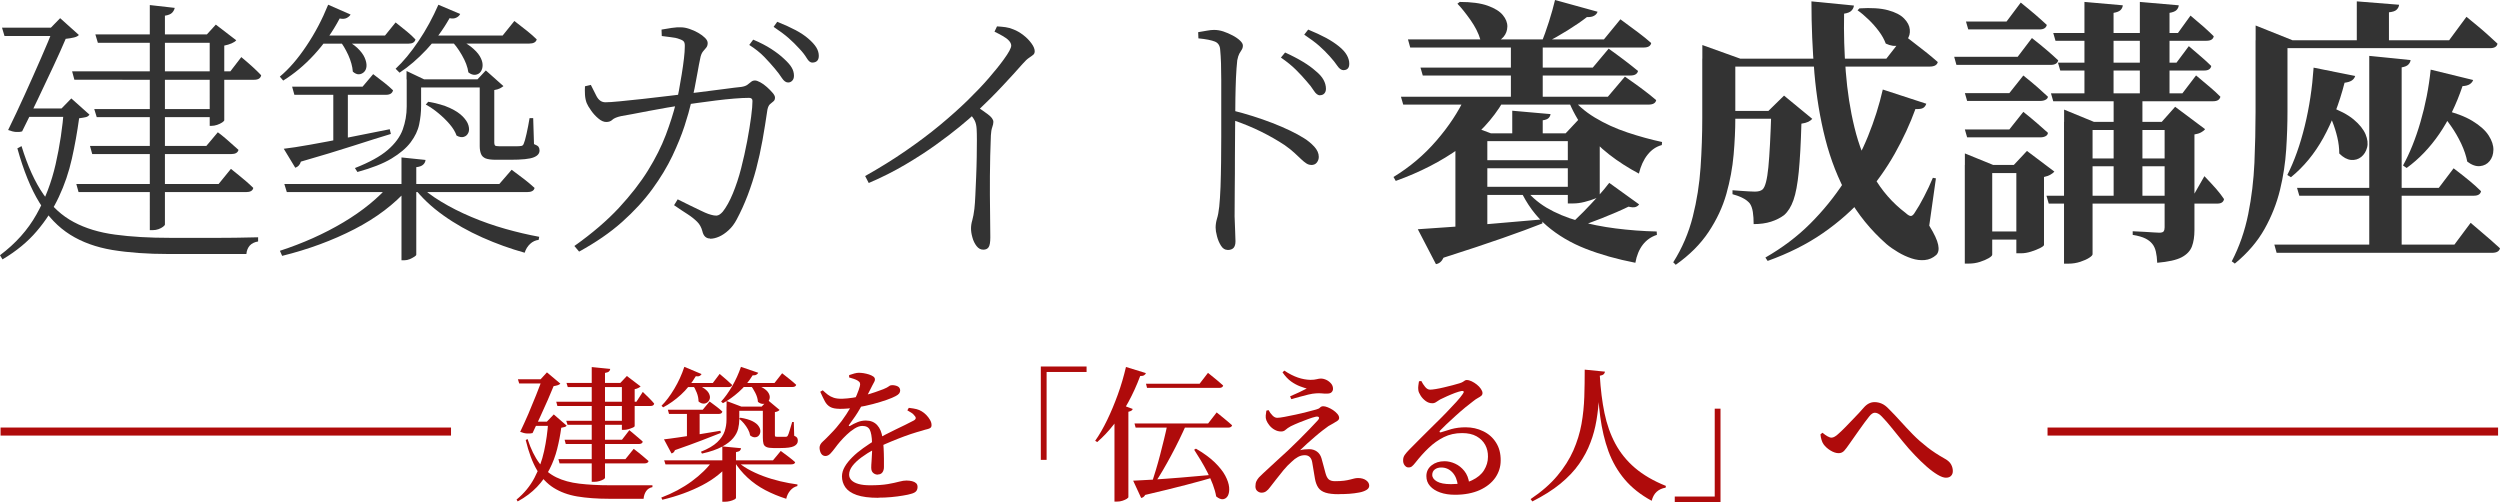
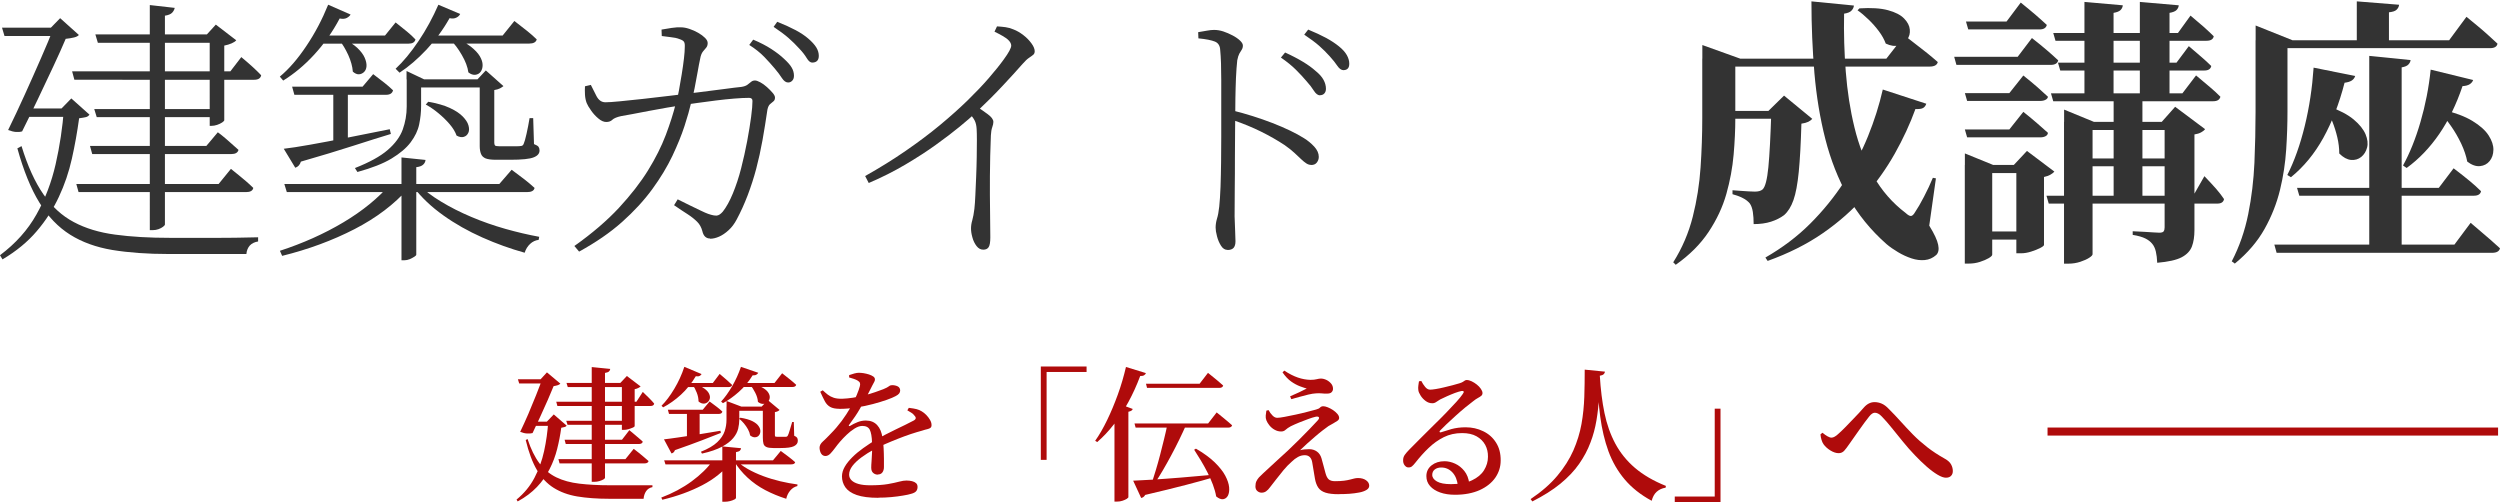
<svg xmlns="http://www.w3.org/2000/svg" id="_レイヤー_2" data-name="レイヤー 2" viewBox="0 0 310.91 62.43">
  <defs>
    <style>
      .cls-1 {
        fill: #333;
      }

      .cls-2 {
        fill: #af0b0b;
      }

      .cls-3 {
        fill: none;
        stroke: #af0b0b;
        stroke-miterlimit: 10;
      }
    </style>
  </defs>
  <g id="_レイヤー_1-2" data-name="レイヤー 1">
    <g>
      <path class="cls-1" d="M7.96,13.49h-.31l1.22-1.25,2.26,2.02c-.12.16-.27.27-.47.31-.2.05-.47.09-.82.14-.23,1.69-.53,3.37-.9,5.02-.37,1.66-.91,3.25-1.62,4.76-.71,1.52-1.62,2.94-2.75,4.26-1.12,1.32-2.54,2.49-4.26,3.51l-.31-.52c1.95-1.46,3.46-3.15,4.54-5.08,1.08-1.92,1.87-4,2.38-6.24.51-2.24.86-4.55,1.04-6.94ZM.24,3.44h7.3v1.04H.56l-.31-1.04ZM6.68,3.44h-.35l1.15-1.18,2.33,2.09c-.12.14-.32.24-.61.31-.29.07-.63.13-1.03.17-.39.93-.9,2.06-1.53,3.41-.63,1.34-1.28,2.73-1.96,4.15-.68,1.43-1.33,2.74-1.93,3.95-.23.07-.49.09-.77.07-.28-.02-.6-.1-.97-.24.67-1.37,1.36-2.83,2.07-4.4.71-1.56,1.38-3.08,2.02-4.54s1.17-2.72,1.58-3.79ZM2.68,18.18c.76,2.48,1.67,4.48,2.73,6,1.05,1.52,2.31,2.67,3.77,3.44,1.46.78,3.18,1.3,5.15,1.56,1.97.27,4.25.4,6.85.4h5.39c1.07,0,2.09,0,3.06-.02.97-.01,1.8-.03,2.47-.05v.52c-.44.07-.78.24-1.03.5-.24.27-.39.62-.43,1.06h-9.67c-2.64,0-4.97-.17-6.99-.5-2.02-.34-3.77-.97-5.25-1.9-1.48-.93-2.76-2.25-3.82-3.98-1.07-1.73-1.98-3.98-2.75-6.76l.52-.28ZM3.06,13.49h5.88v1.04H2.57l.49-1.04ZM8.97,8.87h19.68l1.36-1.77c.58.49,1.06.9,1.44,1.25.38.35.72.68,1.03,1.01-.07.37-.36.56-.87.56H9.25l-.28-1.04ZM9.49,22.88h17.7l1.53-1.88c.37.3.7.57.99.8.29.23.59.48.9.75.31.27.61.54.89.82-.07.35-.37.52-.9.52H9.77l-.28-1.01ZM11.2,18.15h14.46l1.43-1.7c.35.26.65.5.92.73.27.23.54.48.83.73.29.26.56.5.82.73-.09.35-.39.52-.9.52H11.47l-.28-1.01ZM11.72,13.56h15.47v1.01h-15.16l-.31-1.01ZM11.86,4.28h15.33v1.04h-15.02l-.31-1.04ZM18.64.63l3.09.35c-.05.23-.16.43-.33.61-.17.17-.47.3-.89.36v25.97c0,.07-.08.16-.23.28-.15.12-.34.21-.57.3-.23.08-.46.12-.7.12h-.38V.63ZM26.08,4.28h-.35l1.11-1.22,2.54,1.95c-.12.14-.31.27-.57.38-.27.12-.57.21-.92.28v9.28c0,.07-.09.16-.26.28-.17.12-.38.21-.63.3-.24.08-.47.12-.68.12h-.24V4.28Z" />
      <path class="cls-1" d="M40.82.59l2.78,1.22c-.09.16-.25.3-.47.42-.22.12-.52.14-.89.07-.88,1.67-1.94,3.16-3.16,4.49s-2.52,2.4-3.86,3.23l-.42-.49c1.14-.95,2.24-2.22,3.3-3.81,1.07-1.59,1.97-3.3,2.71-5.13ZM48.54,22.88h2.23v.56c-1.74,1.97-3.97,3.66-6.69,5.06-2.72,1.4-5.72,2.51-8.99,3.32l-.28-.63c2.85-.93,5.48-2.1,7.88-3.53,2.4-1.43,4.35-3.02,5.86-4.78ZM35.29,18.5c.81-.09,1.89-.26,3.25-.5,1.36-.24,2.89-.53,4.61-.87,1.71-.34,3.49-.69,5.32-1.06l.14.59c-1.3.39-2.87.89-4.71,1.48-1.84.59-4,1.25-6.48,1.96-.12.39-.35.65-.7.76l-1.43-2.36ZM35.36,22.88h26.74l1.53-1.77c.63.46,1.17.87,1.62,1.22.45.35.86.7,1.23,1.04-.07.35-.38.52-.94.52h-29.87l-.31-1.01ZM36.33,10.78h8.76l1.32-1.56c.58.44,1.06.81,1.44,1.11.38.3.72.6,1.03.9-.09.37-.38.56-.87.56h-11.4l-.28-1.01ZM39.78,4.42h8.1l1.32-1.63c.56.44,1.03.82,1.43,1.15.39.32.74.65,1.04.97-.09.35-.38.52-.87.52h-11.02v-1.01ZM41.45,10.78h1.81v6.95l-1.81.49v-7.44ZM42.66,4.8c.76.37,1.36.76,1.79,1.17.43.41.73.81.9,1.2.17.39.25.75.23,1.06-.02.31-.13.56-.31.73s-.4.27-.64.28c-.24.01-.49-.1-.75-.33-.05-.65-.24-1.34-.57-2.07-.34-.73-.7-1.34-1.1-1.83l.45-.21ZM50.56,9.87v-1.04l2.19,1.04h-.38v3.34c0,.74-.08,1.5-.24,2.26-.16.77-.52,1.51-1.06,2.23-.54.72-1.34,1.39-2.38,2.02-1.04.63-2.46,1.18-4.24,1.67l-.31-.49c1.78-.7,3.14-1.44,4.07-2.24.93-.8,1.55-1.65,1.88-2.56.32-.9.49-1.85.49-2.85v-3.37ZM54.52.59l2.71,1.15c-.09.19-.25.34-.47.45-.22.12-.5.14-.85.07-.81,1.44-1.77,2.74-2.87,3.91-1.1,1.17-2.22,2.13-3.35,2.87l-.49-.49c.95-.88,1.9-2.03,2.85-3.44.95-1.41,1.77-2.92,2.47-4.52ZM49.93,19.58l2.99.31c-.02.23-.12.43-.3.59-.17.16-.46.27-.85.31v10.88c0,.07-.08.16-.24.26-.16.1-.35.2-.57.3-.22.09-.45.14-.68.14h-.35v-12.79ZM51.98,22.88c.77.77,1.72,1.5,2.87,2.19,1.15.7,2.4,1.33,3.77,1.91,1.37.58,2.78,1.07,4.22,1.48,1.45.41,2.86.74,4.22.99l-.07.38c-.39.05-.75.21-1.06.5-.31.29-.54.65-.68,1.1-1.76-.49-3.52-1.12-5.27-1.9-1.75-.78-3.37-1.69-4.85-2.75-1.48-1.05-2.72-2.23-3.72-3.53l.56-.38ZM51.49,9.87h9.42v1.01h-9.42v-1.01ZM53.27,12.66c1.09.19,1.98.44,2.68.77.7.32,1.23.68,1.6,1.06.37.38.61.75.71,1.11.1.36.1.67-.02.92-.12.26-.3.42-.56.5-.26.08-.56.03-.9-.16-.16-.46-.45-.94-.87-1.43-.42-.49-.89-.94-1.41-1.37-.52-.43-1.04-.78-1.55-1.06l.31-.35ZM53.02,4.42h9.49l1.46-1.81c.63.49,1.16.9,1.6,1.25.44.35.83.7,1.18,1.04-.09.35-.41.52-.94.52h-12.79v-1.01ZM56.4,4.69c.9.32,1.62.69,2.14,1.1.52.41.9.81,1.13,1.2.23.39.35.76.35,1.1s-.08.61-.24.83c-.16.22-.38.35-.66.38-.28.03-.57-.06-.87-.3-.09-.67-.37-1.4-.82-2.17-.45-.78-.92-1.4-1.41-1.86l.38-.28ZM59.66,9.87h-.28l1.04-1.11,2.19,1.95c-.12.09-.26.19-.43.28-.17.09-.41.16-.71.21v6.54c0,.16.03.28.09.35.06.07.24.1.54.1h2.16c.23,0,.39-.01.49-.03.19,0,.31-.09.38-.28.09-.19.21-.6.35-1.23s.27-1.29.38-1.96h.45l.1,3.23c.3.12.49.23.57.35.08.12.12.27.12.45,0,.37-.24.66-.73.85-.49.2-1.46.3-2.92.3h-1.77c-.58,0-1.01-.06-1.29-.17-.28-.12-.47-.3-.57-.56-.1-.25-.16-.58-.16-.97v-8.27Z" />
      <path class="cls-1" d="M71.42,30.6c2.23-1.58,4.07-3.16,5.55-4.75,1.47-1.59,2.68-3.14,3.62-4.66.94-1.52,1.67-2.98,2.21-4.4.53-1.41.95-2.72,1.25-3.93.14-.42.27-.94.38-1.58.12-.64.23-1.32.35-2.03.12-.72.21-1.38.28-1.98.07-.6.1-1.05.1-1.36.02-.32,0-.56-.09-.7-.08-.14-.27-.25-.57-.35-.3-.12-.67-.2-1.1-.24-.43-.05-.79-.09-1.1-.14l-.03-.8c.37-.07.79-.14,1.27-.21.47-.07.86-.09,1.16-.07.3,0,.64.06,1.03.19s.75.29,1.1.49c.35.2.63.41.85.63.22.22.33.43.33.64,0,.23-.06.42-.17.56-.12.14-.26.31-.42.5-.16.2-.28.5-.35.92-.09.42-.2.96-.31,1.62-.12.66-.24,1.34-.38,2.03s-.28,1.29-.42,1.77c-.19.81-.46,1.79-.83,2.92-.37,1.14-.88,2.38-1.51,3.72-.64,1.34-1.47,2.72-2.49,4.12-1.02,1.4-2.27,2.76-3.76,4.09s-3.27,2.55-5.35,3.69l-.59-.7ZM88.28,29.66c-.23,0-.43-.08-.59-.23-.16-.15-.28-.39-.35-.71-.12-.44-.32-.82-.63-1.13s-.7-.63-1.18-.94c-.49-.31-1.06-.69-1.7-1.13l.45-.73c.44.23.92.47,1.43.71.51.24.98.47,1.41.68.43.21.75.35.96.42.46.16.82.23,1.06.21.24-.02.49-.19.75-.49.44-.56.86-1.31,1.25-2.26.39-.95.74-1.99,1.03-3.13.29-1.14.54-2.26.75-3.37.21-1.11.37-2.12.49-3.01.12-.89.17-1.56.17-2,0-.25-.14-.38-.42-.38-.51,0-1.13.03-1.86.09-.73.06-1.5.14-2.29.24-.8.1-1.55.2-2.26.3-.71.09-1.3.19-1.79.28-.56.07-1.22.17-1.98.3-.77.13-1.54.27-2.31.42-.78.15-1.47.28-2.09.4-.61.12-1.06.2-1.34.24-.53.12-.89.27-1.08.45-.19.19-.44.28-.77.28-.3,0-.63-.14-.97-.43-.35-.29-.66-.63-.92-1.01-.27-.38-.45-.69-.54-.92-.12-.32-.19-.67-.21-1.04-.02-.37-.02-.72,0-1.04l.73-.17c.21.44.45.91.71,1.41.27.5.63.75,1.1.75.37,0,.97-.04,1.79-.12.82-.08,1.78-.18,2.89-.3,1.1-.12,2.25-.25,3.44-.4,1.19-.15,2.37-.3,3.53-.43,1.16-.14,2.2-.27,3.13-.4.93-.13,1.63-.21,2.12-.26.32-.05.57-.13.75-.26.17-.13.33-.25.47-.37.14-.12.3-.17.49-.17.16,0,.38.08.66.23.28.15.55.35.82.59.27.24.5.48.7.71.2.23.3.43.3.59,0,.21-.06.37-.19.47-.13.1-.27.22-.42.35-.15.13-.26.35-.33.68-.19,1.3-.39,2.56-.61,3.79-.22,1.23-.48,2.41-.78,3.55-.3,1.14-.66,2.24-1.06,3.3-.41,1.07-.86,2.07-1.37,3.02-.28.53-.61.98-1.01,1.34-.39.36-.79.63-1.18.8s-.76.26-1.11.26ZM98.02,10.26c-.28,0-.53-.18-.77-.54-.23-.36-.53-.76-.9-1.2-.37-.44-.8-.92-1.29-1.43-.49-.51-1.11-1.01-1.88-1.5l.49-.66c.88.37,1.63.76,2.26,1.17.63.41,1.15.81,1.56,1.2.46.42.79.79.97,1.11.19.32.28.66.28,1.01,0,.26-.07.46-.21.61-.14.15-.31.23-.52.23ZM101.04,7.79c-.26,0-.49-.19-.71-.56-.22-.37-.53-.77-.92-1.18-.42-.46-.86-.9-1.34-1.32-.48-.42-1.1-.88-1.86-1.39l.45-.63c.88.35,1.65.7,2.29,1.04s1.17.7,1.56,1.04c.46.39.8.77,1.01,1.11s.31.7.31,1.04c0,.28-.07.49-.21.63-.14.14-.34.21-.59.21Z" />
      <path class="cls-1" d="M107.58,21.9c1.81-1.02,3.49-2.06,5.04-3.13,1.55-1.07,2.97-2.13,4.26-3.2,1.29-1.07,2.44-2.1,3.46-3.09,1.02-1,1.9-1.92,2.64-2.78.74-.86,1.36-1.62,1.84-2.29.63-.86.94-1.44.94-1.74,0-.25-.15-.51-.43-.76-.29-.25-.84-.58-1.65-.97l.31-.66c.37.02.72.06,1.06.1.34.05.67.14.99.28.42.16.83.4,1.23.71.41.31.74.66,1.01,1.03.27.37.4.7.4.97,0,.19-.06.33-.17.43-.12.1-.29.23-.52.38-.23.15-.51.41-.83.78-.67.77-1.49,1.66-2.45,2.69-.96,1.03-2.1,2.17-3.42,3.42-.46.44-1.11,1-1.95,1.69-.83.68-1.81,1.43-2.94,2.24-1.12.81-2.39,1.63-3.81,2.47-1.41.83-2.93,1.6-4.55,2.29l-.45-.87ZM122.28,31.05c-.32,0-.6-.15-.83-.45-.23-.3-.41-.66-.52-1.08-.12-.42-.17-.79-.17-1.11s.05-.67.16-1.03c.1-.36.19-.83.26-1.41.05-.44.09-1.01.12-1.72.03-.71.07-1.47.1-2.28.03-.81.06-1.61.07-2.4.01-.79.02-1.5.02-2.12s-.01-1.09-.03-1.39c-.02-.42-.1-.77-.23-1.04-.13-.28-.4-.64-.82-1.08l.9-.8c.56.37,1.07.72,1.53,1.06.46.34.7.66.7.96,0,.19-.05.41-.14.66-.09.26-.15.59-.17,1.01-.07,1.72-.11,3.41-.12,5.08s0,3.17.02,4.5c.02,1.33.03,2.37.03,3.11,0,.6-.07,1.01-.21,1.22-.14.21-.36.31-.66.31Z" />
      <path class="cls-1" d="M152.67,31.08c-.33,0-.6-.17-.82-.52s-.39-.74-.5-1.18c-.12-.44-.17-.8-.17-1.08,0-.37.06-.74.17-1.11.12-.37.21-.87.28-1.5.07-.65.12-1.47.16-2.45.03-.98.06-2.02.07-3.11.01-1.09.02-2.14.02-3.15v-7.02c0-.75-.01-1.45-.03-2.1-.02-.65-.06-1.19-.1-1.63-.02-.53-.24-.89-.66-1.06-.42-.17-1.1-.31-2.05-.4l-.03-.77c.42-.07.79-.13,1.11-.19.32-.06.61-.09.87-.09.37,0,.75.06,1.15.19.39.13.78.3,1.16.5s.69.42.92.64c.23.22.35.42.35.61,0,.21-.05.38-.14.52-.09.14-.19.3-.3.49-.1.19-.19.46-.26.83-.07.63-.12,1.36-.16,2.21-.03.85-.06,1.68-.07,2.5-.01.82-.02,1.55-.02,2.17,0,.39,0,1.07-.02,2.02-.01.95-.02,2.04-.02,3.27s0,2.48-.02,3.76c-.01,1.27-.02,2.43-.02,3.48.02.74.05,1.37.07,1.88.02.51.04.92.04,1.22,0,.37-.08.64-.24.82-.16.17-.41.26-.73.26ZM163.07,20.51c-.21,0-.41-.06-.61-.19-.2-.13-.41-.3-.64-.52-.23-.22-.51-.48-.83-.78-.33-.3-.73-.63-1.22-.97-.88-.58-1.85-1.14-2.92-1.67-1.07-.53-2.25-1.02-3.55-1.46v-1.18c1.69.42,3.34.94,4.95,1.56,1.61.63,2.91,1.25,3.91,1.88.49.3.92.66,1.29,1.06.37.41.56.83.56,1.27,0,.26-.08.49-.24.7-.16.21-.39.31-.7.31ZM164.18,11.86c-.28,0-.53-.19-.77-.56-.23-.37-.54-.78-.94-1.22-.37-.44-.8-.9-1.29-1.39-.49-.49-1.11-1-1.88-1.53l.52-.63c.86.39,1.6.78,2.23,1.16s1.15.76,1.56,1.13c.46.37.79.74.99,1.11.2.37.3.74.3,1.11,0,.23-.06.42-.19.57s-.31.23-.54.23ZM167.1,8.73c-.28,0-.54-.18-.78-.54-.24-.36-.56-.76-.96-1.2-.39-.44-.83-.87-1.3-1.29-.48-.42-1.1-.88-1.86-1.39l.49-.63c.86.35,1.6.7,2.24,1.04.64.35,1.16.7,1.58,1.04.46.37.79.74.99,1.1.2.36.3.71.3,1.06,0,.28-.06.48-.19.61s-.3.19-.5.19Z" />
-       <path class="cls-1" d="M182.23,12.03h4.73v.56c-1.3,2.23-3.11,4.17-5.42,5.82-2.32,1.66-4.97,3.02-7.96,4.09l-.28-.49c2.02-1.23,3.8-2.73,5.34-4.52,1.54-1.78,2.74-3.6,3.6-5.46ZM174.23,12.03h25.73l2.12-2.5c.9.63,1.66,1.16,2.26,1.62.6.45,1.15.89,1.63,1.3-.07.37-.39.56-.97.56h-30.49l-.28-.97ZM175.1,4.9h24.37l2.05-2.5c.88.65,1.62,1.2,2.23,1.65.6.45,1.14.89,1.6,1.3-.07.37-.38.56-.94.56h-29.03l-.28-1.01ZM176.32,28.51c.93-.07,2.18-.16,3.77-.26,1.59-.1,3.39-.24,5.41-.42s4.1-.35,6.26-.54l.07.49c-1.34.53-3.01,1.15-4.99,1.84s-4.42,1.51-7.32,2.43c-.21.46-.52.73-.94.8l-2.26-4.35ZM176.66,8.41h21.42l1.98-2.36c.83.6,1.54,1.12,2.1,1.55.57.43,1.08.84,1.55,1.23-.09.37-.41.56-.94.56h-25.83l-.28-.97ZM184.97,16.58v12.48s-.29.14-.87.28c-.58.14-1.38.21-2.4.21h-.7v-13.04l.97-1.22,3.44,1.29h-.45ZM181.53.24c1.46,0,2.63.16,3.49.47s1.5.7,1.88,1.17c.38.46.57.94.56,1.43s-.17.91-.47,1.27c-.3.36-.71.59-1.22.68-.51.09-1.07-.02-1.67-.35-.23-.79-.64-1.59-1.22-2.42-.58-.82-1.12-1.5-1.63-2.03l.28-.21ZM183.34,16.58h13.46v.97h-13.46v-.97ZM183.41,19.92h13.35v1.01h-13.35v-1.01ZM183.41,23.23h13.35v1.01h-13.35v-1.01ZM187.9,4.9h3.96v7.48h-3.96v-7.48ZM188.07,13.77l4.76.42c-.02.19-.1.35-.24.49s-.38.23-.73.28v2.26h-3.79v-3.44ZM189.49,23.26c.74,1.02,1.69,1.87,2.83,2.56,1.15.68,2.46,1.23,3.93,1.65,1.47.42,3.04.73,4.69.94,1.66.21,3.36.34,5.09.38l.03.42c-.72.23-1.3.64-1.76,1.23-.45.59-.76,1.34-.92,2.24-2.27-.44-4.33-1.02-6.17-1.74-1.84-.72-3.45-1.67-4.83-2.85-1.38-1.18-2.5-2.7-3.36-4.56l.45-.28ZM193.39,0l5.29,1.46c-.07.21-.21.38-.43.5-.22.13-.52.18-.89.16-.65.51-1.45,1.06-2.4,1.65-.95.59-1.88,1.12-2.78,1.58h-.49c.3-.74.61-1.62.94-2.64.32-1.02.58-1.92.76-2.71ZM194.99,16.58h-.28l1.7-1.81,3.58,2.64c-.09.09-.23.2-.4.31-.17.12-.39.2-.64.24v6.43s-.19.15-.56.3c-.37.15-.81.29-1.32.42-.51.13-.97.19-1.39.19h-.7v-8.73ZM195.37,12.03c.74.97,1.73,1.84,2.97,2.59,1.24.75,2.6,1.37,4.07,1.86,1.47.49,2.9.88,4.29,1.18l-.03.38c-.7.19-1.29.59-1.77,1.2-.49.61-.85,1.4-1.08,2.35-1.32-.7-2.56-1.49-3.7-2.38-1.15-.89-2.16-1.91-3.02-3.06s-1.58-2.44-2.14-3.88l.42-.24ZM200.13,22.74l3.72,2.68c-.12.16-.27.27-.47.33-.2.06-.48.04-.85-.05-.9.44-2.01.92-3.32,1.44-1.31.52-2.58.98-3.81,1.37l-.38-.38c.6-.51,1.23-1.1,1.88-1.76s1.26-1.32,1.84-1.96,1.04-1.21,1.39-1.67Z" />
      <path class="cls-1" d="M211.71,7.3v-1.7l4.73,1.7h-.63v7.44c0,1.39-.07,2.89-.21,4.5-.14,1.61-.44,3.23-.9,4.87-.46,1.63-1.2,3.21-2.21,4.73-1.01,1.52-2.37,2.88-4.09,4.09l-.31-.31c1.11-1.76,1.92-3.65,2.43-5.67.51-2.02.83-4.06.97-6.14.14-2.07.21-4.1.21-6.07v-7.44ZM213.69,7.3h20.9l2.26-2.89c.56.44,1.05.82,1.48,1.15.43.32.88.68,1.36,1.06.47.38.91.75,1.3,1.1-.09.37-.43.56-1.01.56h-26.29v-.97ZM213.94,13.8h7.68v.97h-7.68v-.97ZM220.27,13.8h-.35l1.95-1.91,3.51,2.89c-.12.14-.28.26-.5.37-.22.1-.5.18-.85.23-.07,2.48-.18,4.48-.33,6-.15,1.52-.37,2.69-.66,3.51-.29.82-.68,1.44-1.16,1.86-.46.35-1.01.62-1.63.82-.63.2-1.34.3-2.16.3,0-.56-.03-1.06-.1-1.51-.07-.45-.2-.81-.38-1.06-.21-.25-.49-.48-.85-.66-.36-.19-.79-.35-1.3-.49v-.49c.25.02.57.05.94.07.37.02.72.05,1.06.07.34.02.6.03.78.03.44,0,.76-.09.97-.28.32-.3.56-1.22.71-2.75s.27-3.86.37-6.99ZM234.14,11.13l5.42,1.77c-.07.23-.2.41-.38.52-.19.12-.51.16-.97.14-.67,1.85-1.53,3.7-2.57,5.55s-2.29,3.6-3.75,5.29c-1.46,1.68-3.19,3.21-5.18,4.59-1.99,1.38-4.29,2.53-6.88,3.46l-.28-.42c2.11-1.21,3.97-2.61,5.58-4.22s3.01-3.34,4.21-5.18c1.19-1.84,2.18-3.74,2.97-5.68.79-1.95,1.4-3.88,1.84-5.81ZM225.27.17l5.29.52c-.02.23-.12.44-.3.63-.17.19-.48.31-.92.38-.05,2.41.02,4.82.21,7.23.19,2.41.54,4.72,1.08,6.92.53,2.2,1.32,4.21,2.35,6.03,1.03,1.82,2.37,3.36,4.02,4.61.28.26.5.38.66.37s.34-.18.52-.5c.3-.44.67-1.07,1.1-1.9.43-.82.79-1.6,1.1-2.35l.38.07-.83,5.88c.63,1.02,1,1.81,1.11,2.38.12.57.04.99-.24,1.27-.42.37-.89.58-1.43.63-.53.05-1.08-.02-1.65-.21-.57-.19-1.12-.44-1.67-.77-.54-.32-1.03-.66-1.44-1.01-1.97-1.74-3.56-3.7-4.78-5.89-1.22-2.19-2.16-4.58-2.82-7.16s-1.11-5.32-1.36-8.21c-.24-2.89-.37-5.86-.37-8.92ZM231.25,1.04c1.46-.09,2.64-.02,3.55.23.9.24,1.57.59,2,1.03.43.44.67.9.71,1.37.05.48-.06.89-.33,1.25-.27.36-.63.6-1.08.73-.45.13-.98.05-1.58-.23-.19-.51-.47-1.02-.85-1.53-.38-.51-.81-1-1.29-1.46-.48-.46-.93-.85-1.37-1.15l.24-.24Z" />
      <path class="cls-1" d="M243.04,7.06h7.89l1.77-2.33c.77.6,1.4,1.12,1.9,1.55.5.43.96.84,1.37,1.23-.09.37-.41.56-.94.56h-11.72l-.28-1.01ZM244.36,11.58h5.53l1.74-2.19c.7.56,1.28,1.04,1.76,1.46.47.42.91.81,1.3,1.18-.02.16-.12.29-.3.38-.17.09-.38.14-.61.14h-9.14l-.28-.97ZM244.36,16.1h5.53l1.74-2.19c.7.56,1.28,1.04,1.76,1.46.47.42.91.8,1.3,1.15-.02.19-.12.33-.3.42-.17.09-.38.14-.61.14h-9.14l-.28-.97ZM244.36,20.51v-1.43l3.51,1.43h4.97v1.01h-5.08v10.15c0,.12-.15.26-.43.43-.29.17-.66.33-1.1.47-.44.14-.89.21-1.36.21h-.52v-12.27ZM244.5,2.68h5.04l1.77-2.36c.74.6,1.37,1.12,1.88,1.56.51.44.96.85,1.36,1.22-.09.37-.39.56-.9.56h-8.87l-.28-.97ZM246.24,28.79h6.43v1.01h-6.43v-1.01ZM250.76,20.51h-.31l1.63-1.74,3.41,2.57c-.09.12-.25.24-.47.37-.22.13-.49.23-.82.3v8.45c0,.09-.16.22-.47.38-.31.16-.69.31-1.13.45-.44.14-.86.21-1.25.21h-.59v-10.99ZM254.51,24.34h18.25l1.39-2.43c.6.63,1.1,1.16,1.48,1.6.38.44.7.86.96,1.25-.07.37-.35.56-.83.56h-20.97l-.28-.97ZM255.07,11.61h16.34l1.7-2.23c.7.58,1.28,1.07,1.76,1.48.48.41.9.79,1.27,1.17-.09.37-.39.56-.9.56h-19.89l-.28-.97ZM255.35,4.1h15.51l1.56-2.16c.67.56,1.23,1.04,1.69,1.44.45.41.85.78,1.2,1.13-.07.37-.37.56-.9.56h-18.78l-.28-.97ZM255.94,7.79h14.74l1.53-2.05c.65.56,1.19,1.02,1.62,1.39.43.37.82.73,1.17,1.08-.07.37-.36.56-.87.56h-17.91l-.28-.97ZM256.7,15.16v-1.53l3.72,1.53h9.94v1.01h-10.12v15.44c0,.12-.14.27-.42.45s-.65.35-1.11.5c-.46.15-.95.23-1.46.23h-.56V15.16ZM258.96,19.71h11.86v.97h-11.86v-.97ZM259.24.24l4.76.42c-.02.23-.12.43-.28.59-.16.16-.45.28-.87.35v10.43h-3.62V.24ZM262.86,11.89h3.58v12.83h-3.58v-12.83ZM269.19,15.16h-.35l1.67-1.88,3.72,2.78c-.09.14-.26.27-.49.4-.23.13-.51.21-.83.26v11.89c0,.79-.1,1.47-.31,2.03s-.64,1.02-1.29,1.36c-.65.34-1.66.56-3.03.68-.02-.53-.08-1-.17-1.39-.09-.39-.24-.72-.45-.97-.21-.26-.49-.48-.85-.66s-.89-.34-1.58-.45v-.45c.56.02,1.03.05,1.43.07.39.02.76.05,1.11.07.35.02.6.04.77.04.28,0,.46-.06.54-.17.08-.12.12-.28.12-.49v-13.11ZM266.13.24l4.83.42c-.02.23-.12.43-.28.59-.16.16-.45.28-.87.35v10.47h-3.69V.24Z" />
      <path class="cls-1" d="M280.52,5.01v-1.84l4.59,1.84h-.63v8.9c0,1.46-.05,3.02-.16,4.69s-.36,3.34-.77,5.02c-.41,1.68-1.05,3.3-1.93,4.87-.88,1.56-2.11,3-3.69,4.29l-.38-.28c.95-1.83,1.63-3.79,2.05-5.88.42-2.09.67-4.21.77-6.38.09-2.17.14-4.27.14-6.31V5.01ZM282.85,30.42h22.39l2.02-2.71c.49.42.92.79,1.3,1.11.38.32.78.67,1.2,1.03.42.36.8.7,1.15,1.03-.09.37-.42.56-.97.56h-26.81l-.28-1.01ZM283.02,5.01h21.56l2.16-2.92c.53.44,1,.83,1.41,1.16.41.34.83.7,1.27,1.1.44.39.83.75,1.18,1.08-.07.37-.38.56-.94.56h-26.63v-.97ZM287.72,8.41l5.18,1.04c-.07.23-.21.42-.42.56-.21.14-.51.23-.9.28-.67,2.6-1.55,4.88-2.64,6.85-1.09,1.97-2.43,3.6-4.03,4.9l-.45-.28c.88-1.74,1.6-3.77,2.17-6.1.57-2.33.93-4.75,1.1-7.25ZM285.67,23.36h17.63l1.84-2.43c.79.6,1.45,1.12,1.98,1.56.53.44,1.01.87,1.43,1.29-.07.37-.37.56-.9.56h-21.7l-.28-.97ZM289.56,13.21c1.37.49,2.42,1.04,3.15,1.65.73.61,1.22,1.23,1.48,1.84.25.61.32,1.16.19,1.65-.13.49-.37.88-.73,1.17-.36.29-.78.41-1.27.37-.49-.05-.97-.31-1.46-.8,0-.65-.08-1.32-.24-2-.16-.68-.37-1.35-.63-2-.26-.65-.52-1.22-.8-1.7l.31-.17ZM293.11.17l5.25.42c-.02.23-.12.43-.3.61s-.49.28-.96.33v4.1h-4V.17ZM294.64,6.95l5.15.52c-.02.21-.12.39-.28.56s-.44.28-.83.35v22.7h-4.03V6.95ZM302.29,8.66l5.28,1.29c-.07.21-.21.38-.42.52s-.51.22-.9.24c-.77,2.27-1.73,4.26-2.9,5.96-1.17,1.7-2.52,3.11-4.05,4.22l-.45-.31c.83-1.51,1.56-3.31,2.17-5.41.61-2.1,1.04-4.27,1.27-6.52ZM303.71,13.63c1.58.37,2.83.84,3.77,1.41.94.57,1.61,1.17,2.02,1.81.41.64.6,1.23.59,1.79-.01.56-.17,1.02-.47,1.39-.3.37-.7.58-1.2.63-.5.05-1.03-.14-1.58-.56-.14-.72-.39-1.46-.75-2.23-.36-.76-.78-1.49-1.27-2.19-.49-.7-.97-1.3-1.46-1.81l.35-.24Z" />
    </g>
    <g>
      <path class="cls-2" d="M68.19,52.44h-.18l.86-.9,1.6,1.39c-.05.08-.12.14-.23.17-.1.03-.25.06-.44.1-.12.89-.29,1.77-.51,2.64-.22.87-.53,1.7-.94,2.5-.4.8-.92,1.54-1.57,2.22s-1.44,1.28-2.4,1.8l-.14-.23c.95-.78,1.69-1.68,2.23-2.71.54-1.03.94-2.14,1.2-3.33.26-1.19.43-2.41.51-3.64ZM64.41,47.17h3.76v.52h-3.6l-.16-.52ZM67.43,47.17h-.2l.79-.86,1.67,1.4c-.06.07-.17.14-.31.19-.15.05-.33.09-.53.12-.19.48-.44,1.06-.74,1.75-.3.68-.62,1.39-.95,2.11-.33.72-.64,1.38-.93,1.98-.2.05-.43.07-.68.05-.25-.01-.54-.08-.86-.2.34-.7.67-1.44,1.02-2.24.34-.8.66-1.57.96-2.33.3-.76.55-1.41.76-1.96ZM65.61,54.6c.41,1.25.9,2.25,1.48,3.02.58.76,1.27,1.34,2.09,1.74.82.4,1.78.66,2.88.79,1.1.13,2.38.2,3.83.2h2.57c.5,0,.99,0,1.47,0,.47,0,.88,0,1.21,0v.23c-.35.07-.61.24-.79.51-.18.27-.28.58-.31.94h-4.27c-1.52,0-2.85-.1-3.98-.29-1.13-.19-2.1-.55-2.93-1.07s-1.52-1.26-2.08-2.21c-.56-.95-1.03-2.2-1.4-3.74l.22-.11ZM66.06,52.44h3.01v.52h-3.28l.27-.52ZM69.18,49.96h9.97l.79-1.22c.34.32.61.6.84.82.22.22.42.44.58.64-.04.19-.19.29-.45.29h-11.59l-.14-.52ZM69.45,57.1h8.33l1.03-1.28c.25.19.47.37.67.52.19.16.39.32.6.5s.4.34.58.5c-.05.19-.22.29-.5.29h-10.57l-.14-.52ZM70.22,54.69h7.13l.92-1.19c.23.18.43.35.6.5.17.15.36.31.55.47.19.16.37.31.52.46-.05.19-.21.29-.49.29h-9.09l-.14-.52ZM70.42,52.33h7.63v.5h-7.47l-.16-.5ZM70.45,47.62h7.63v.52h-7.47l-.16-.52ZM73.59,45.65l2.3.23c-.01.12-.06.23-.15.31-.09.09-.26.15-.5.19v13.07s-.07.11-.2.18c-.13.07-.3.14-.49.2-.2.06-.41.09-.62.09h-.34v-14.27ZM77.33,47.62h-.18l.81-.86,1.71,1.3c-.06.06-.16.12-.29.19-.13.07-.28.12-.45.15v4.61s-.08.11-.23.17c-.16.07-.33.13-.53.19-.2.06-.39.09-.58.09h-.25v-5.83Z" />
      <path class="cls-2" d="M88.69,57.25h2.14v.29c-.86,1.1-2.03,2.04-3.49,2.8-1.46.76-3.12,1.37-4.97,1.81l-.13-.27c1.4-.53,2.66-1.2,3.78-2.02,1.12-.82,2-1.69,2.66-2.61ZM85.11,45.62l2.14.9c-.05.1-.13.17-.24.23-.11.06-.27.07-.48.04-.53.89-1.15,1.66-1.85,2.3-.71.65-1.45,1.17-2.21,1.57l-.2-.2c.55-.55,1.08-1.25,1.59-2.11.51-.85.93-1.76,1.25-2.74ZM82.57,54.64c.42-.05,1-.12,1.73-.23.73-.1,1.55-.23,2.47-.37.91-.14,1.85-.3,2.83-.47l.05.27c-.64.25-1.42.56-2.36.92s-2.05.77-3.35,1.22c-.08.23-.23.37-.43.41l-.94-1.76ZM82.59,57.25h13.54l.97-1.17c.4.3.74.56,1.03.77.29.22.54.43.76.63-.04.18-.2.27-.49.27h-15.64l-.16-.5ZM83.05,50.96h4.34l.86-1.03c.36.26.66.49.91.68.25.19.47.38.68.58-.05.19-.2.29-.47.29h-6.17l-.14-.52ZM85.16,47.63h3.49l.85-1.13c.36.3.66.56.9.77s.46.41.65.6c-.04.18-.19.27-.47.27h-5.42v-.5ZM85.43,50.96h1.58v3.49l-1.58.4v-3.89ZM86.37,47.78c.54.16.95.34,1.24.55.29.21.48.43.58.65.1.22.13.43.08.61s-.15.34-.3.45c-.15.11-.32.17-.52.15-.2-.01-.39-.1-.58-.27,0-.35-.07-.71-.22-1.09s-.31-.69-.49-.94l.2-.11ZM90.36,50.57v-.7l1.85.7h-.27v1.62c0,.36-.05.74-.14,1.13-.1.4-.3.79-.62,1.17-.32.38-.78.74-1.4,1.07-.61.33-1.44.62-2.48.85l-.13-.23c.9-.36,1.58-.76,2.03-1.19s.76-.88.92-1.36.23-.95.23-1.43v-1.64ZM92.14,45.62l2.16.74c-.05.1-.13.18-.24.24-.11.07-.27.09-.46.08-.49.79-1.06,1.48-1.72,2.06-.65.58-1.31,1.05-1.97,1.4l-.23-.2c.47-.5.92-1.14,1.37-1.9.44-.76.81-1.57,1.1-2.42ZM89.84,55.52l2.32.22c-.01.12-.06.22-.15.31-.09.08-.25.14-.48.18v5.72s-.07.11-.22.18c-.14.07-.32.14-.53.19-.21.05-.42.08-.64.08h-.31v-6.88ZM91.23,50.57h4.55v.52h-4.55v-.52ZM91.55,57.25c.38.38.86.74,1.44,1.07.58.33,1.21.62,1.9.88.69.26,1.4.47,2.14.65.74.17,1.45.31,2.15.4l-.02.2c-.34.08-.63.26-.87.54s-.42.62-.51,1.04c-.92-.29-1.79-.65-2.61-1.08s-1.55-.95-2.2-1.55-1.2-1.27-1.66-2.02l.23-.14ZM91.78,47.63h4.54l.95-1.21c.4.31.73.58,1.01.8.28.22.52.44.74.64-.05.18-.21.27-.49.27h-6.75v-.5ZM92.09,51.95c.61.1,1.1.24,1.47.42.37.19.63.39.78.62.16.23.23.44.22.65,0,.2-.07.38-.18.51-.11.14-.27.22-.47.23-.2.02-.4-.06-.62-.23-.04-.25-.13-.51-.27-.76-.14-.26-.31-.5-.5-.73s-.39-.42-.59-.58l.16-.14ZM93.49,47.76c.6.12,1.06.28,1.4.48.33.2.56.41.69.64.13.23.18.44.14.65s-.13.37-.27.49-.32.2-.53.21c-.21.01-.43-.07-.66-.25-.02-.36-.13-.74-.33-1.13-.2-.4-.4-.71-.62-.95l.18-.13ZM94.9,50.57h-.18l.77-.81,1.46,1.22c-.05.06-.12.11-.21.16-.09.05-.21.08-.37.11v2.84c0,.1.02.16.04.19.03.03.11.04.24.04h1.08c.12,0,.2-.05.25-.16.06-.11.14-.32.23-.64s.2-.66.31-1.04h.2l.05,1.71c.19.08.31.17.37.26.05.09.08.21.08.37,0,.29-.16.51-.48.67-.32.16-.87.23-1.67.23h-.9c-.38,0-.67-.04-.86-.13s-.31-.22-.36-.41c-.05-.19-.08-.43-.08-.75v-3.89Z" />
      <path class="cls-2" d="M109.19,59.03c-.23,0-.43-.07-.59-.21-.17-.14-.25-.36-.25-.66,0-.2.01-.47.04-.8s.05-.69.06-1.09c.02-.4.02-.79,0-1.19-.02-.77-.12-1.31-.28-1.63-.16-.32-.47-.48-.93-.48-.3,0-.62.11-.97.33-.35.22-.68.48-.99.78-.31.3-.58.58-.81.85-.22.25-.42.51-.62.78-.2.27-.39.5-.57.69-.18.19-.37.29-.58.31-.24.01-.43-.08-.56-.27-.13-.19-.2-.44-.22-.74,0-.29.14-.55.41-.79s.59-.56.96-.95c.5-.5.96-1.04,1.38-1.6.41-.56.78-1.12,1.1-1.68.32-.56.58-1.07.77-1.54.2-.47.33-.85.4-1.13.04-.16.04-.29,0-.39-.03-.1-.13-.2-.3-.3-.12-.07-.27-.14-.45-.2-.18-.06-.38-.12-.59-.18v-.29c.2-.07.42-.14.64-.2.22-.06.41-.09.57-.09.17,0,.37.02.59.05.23.04.45.09.67.16.22.07.39.16.53.25.14.1.21.22.21.36,0,.12-.03.23-.09.32-.06.1-.14.24-.23.43-.11.2-.23.45-.38.75-.14.29-.29.57-.43.84-.19.35-.44.8-.76,1.35-.31.55-.76,1.21-1.33,1.98-.04.05-.04.09-.02.12.02.03.07.03.14,0,.3-.18.61-.34.94-.47.32-.13.67-.2,1.03-.2.59,0,1.06.19,1.41.57s.57.91.66,1.59c.07.38.12.81.14,1.27.02.46.04.9.04,1.32,0,.42,0,.77,0,1.04s-.07.5-.2.67c-.13.17-.32.25-.58.25ZM104.38,50.84c-.48,0-.86-.08-1.13-.23-.28-.16-.5-.39-.67-.71-.17-.32-.36-.71-.57-1.18l.31-.18c.22.2.43.39.64.55.21.16.46.29.74.38.28.09.63.13,1.05.12.41-.01.85-.06,1.33-.13s.96-.18,1.44-.3c.48-.12.92-.25,1.32-.39.4-.14.74-.26,1.02-.37.34-.14.57-.26.69-.36s.25-.14.39-.14c.26,0,.5.05.7.15.2.1.31.28.31.53,0,.13-.05.25-.14.37-.09.11-.24.22-.44.32-.24.13-.61.29-1.1.46s-1.06.35-1.71.52-1.33.32-2.05.43c-.72.11-1.43.17-2.12.17ZM109.24,61.91c-1.14,0-2.04-.12-2.7-.35s-1.13-.56-1.41-.96c-.28-.41-.42-.86-.42-1.35,0-.41.12-.81.35-1.21s.55-.79.94-1.18.84-.76,1.34-1.12c.5-.35,1-.69,1.52-1.02.36-.2.76-.42,1.19-.64s.87-.44,1.3-.65c.44-.21.85-.41,1.24-.6.39-.19.73-.37,1.02-.52.16-.08.25-.18.27-.28.02-.1-.03-.22-.16-.35-.08-.12-.21-.24-.38-.35-.17-.11-.34-.21-.5-.3l.18-.31c.41.05.73.1.96.16.23.06.45.15.64.27.19.11.38.26.57.45s.34.4.47.62.19.44.19.64c0,.16-.04.27-.13.34-.08.07-.21.13-.39.17s-.4.1-.67.19c-.41.11-.87.25-1.39.42-.52.17-1.04.37-1.58.58-.54.21-1.06.43-1.57.65-.51.22-.97.44-1.38.66-.58.31-1.1.64-1.58.99-.48.35-.86.71-1.14,1.07-.28.37-.42.73-.42,1.09,0,.28.1.51.3.71s.49.35.88.46c.39.11.87.16,1.45.16.89,0,1.62-.05,2.19-.15.57-.1,1.03-.2,1.4-.3.36-.1.67-.14.92-.14s.48.03.69.08.38.14.5.25c.12.11.18.27.18.46,0,.2-.05.38-.16.52-.11.14-.32.26-.63.34-.23.07-.57.15-1.02.22-.45.08-.94.14-1.47.19-.53.05-1.05.07-1.57.07Z" />
      <path class="cls-2" d="M129.44,45.58h5.69v.68h-4.97v10.93h-.72v-11.61Z" />
      <path class="cls-2" d="M140.04,45.64l2.47.76c-.04.11-.11.2-.23.27-.11.07-.27.1-.48.09-.43,1.15-.92,2.23-1.47,3.24s-1.15,1.93-1.8,2.77c-.65.84-1.35,1.58-2.08,2.21l-.25-.16c.52-.73,1.01-1.59,1.49-2.58.48-.99.92-2.05,1.33-3.18.41-1.13.74-2.27,1.01-3.42ZM138.6,51.2l.72-.92,1.55.58c-.02.08-.08.15-.16.21-.08.05-.21.1-.38.14v10.64s-.07.11-.22.2-.32.16-.53.23c-.21.07-.43.1-.66.1h-.32v-11.16ZM140.92,59.78c.59-.02,1.4-.07,2.44-.13,1.04-.07,2.22-.15,3.54-.26,1.32-.11,2.69-.23,4.12-.36l.04.29c-.96.29-2.14.61-3.55.98-1.4.37-3.1.78-5.09,1.25-.12.22-.29.34-.5.38l-.99-2.14ZM141.09,52.66h9.16l1.06-1.37c.26.2.5.39.69.56.2.17.41.34.63.52.22.18.42.35.6.52-.02.1-.08.17-.17.22-.09.05-.19.07-.31.07h-11.52l-.14-.52ZM142.53,47.72h6.66l1.04-1.35c.25.2.48.39.68.55.2.16.4.33.62.51.22.18.41.35.59.52-.05.19-.21.29-.49.29h-8.98l-.13-.52ZM145.17,52.85h2.34c-.26.59-.56,1.21-.87,1.86-.32.65-.65,1.3-1,1.95-.35.65-.69,1.26-1.03,1.84-.34.58-.65,1.08-.95,1.51h-.4c.14-.44.31-.97.49-1.57.18-.6.36-1.23.53-1.89.17-.66.34-1.31.49-1.95.16-.64.29-1.23.4-1.76ZM148.72,55.79c.97.56,1.75,1.13,2.35,1.71.59.58,1.03,1.13,1.31,1.66.28.53.44,1.01.48,1.44.04.43-.02.78-.15,1.04-.14.26-.34.4-.59.44-.26.04-.55-.08-.87-.34-.08-.47-.22-.96-.41-1.47-.19-.51-.42-1.02-.68-1.53-.26-.51-.53-1-.82-1.48-.29-.48-.56-.92-.83-1.33l.22-.13Z" />
      <path class="cls-2" d="M166.48,61.46c-.68,0-1.23-.06-1.63-.19s-.7-.33-.9-.62c-.2-.29-.34-.67-.42-1.13-.06-.32-.12-.66-.17-1.02-.05-.35-.11-.69-.17-1.02-.05-.28-.15-.49-.3-.64-.15-.15-.36-.23-.62-.23-.3,0-.58.07-.85.22s-.53.34-.78.59c-.35.3-.68.65-1.01,1.04-.32.39-.63.77-.91,1.14-.28.37-.54.7-.77.99-.16.22-.31.38-.48.5-.16.12-.35.18-.57.18-.2,0-.38-.07-.54-.21-.16-.14-.23-.33-.23-.57,0-.25.04-.47.12-.64s.19-.33.32-.48c.14-.14.3-.3.48-.47.25-.24.56-.53.94-.87.37-.34.75-.69,1.14-1.05.39-.36.74-.68,1.04-.95.46-.43.92-.88,1.4-1.36.48-.47.92-.92,1.33-1.35.41-.43.73-.77.97-1.03.17-.19.22-.33.14-.41-.07-.08-.22-.1-.45-.04-.22.05-.5.14-.86.27-.36.13-.73.28-1.12.43-.38.16-.74.31-1.06.47-.28.16-.49.3-.64.44-.15.14-.33.21-.55.21-.29,0-.56-.07-.82-.22-.26-.14-.47-.33-.65-.55-.17-.22-.3-.43-.37-.62-.07-.19-.1-.39-.08-.59.02-.2.05-.41.08-.61l.27-.07c.14.26.31.49.5.68s.38.28.58.28c.19,0,.5-.04.92-.12s.88-.17,1.38-.28.98-.22,1.43-.34.82-.22,1.1-.29c.23-.06.4-.14.5-.25s.24-.16.4-.16c.14,0,.33.04.55.13s.44.2.65.34c.21.14.39.3.54.47s.23.34.23.52c0,.13-.07.25-.21.35-.14.1-.31.2-.5.31-.2.1-.41.22-.62.35-.19.13-.44.32-.74.55-.3.23-.62.5-.95.78-.34.29-.67.58-.99.87-.32.29-.61.56-.85.8.17-.05.35-.08.56-.1.2-.02.4-.03.58-.03.36,0,.68.1.95.29.27.19.46.47.57.83.08.29.17.61.26.95.09.35.17.65.24.9.1.37.23.63.4.78s.43.23.77.23c.47,0,.85-.02,1.15-.06s.55-.09.74-.14c.19-.05.36-.09.51-.13s.31-.06.48-.06c.4,0,.73.09.99.27.26.18.4.41.4.68,0,.22-.11.39-.34.53s-.53.25-.91.32-.79.13-1.24.16c-.45.03-.88.04-1.29.04ZM160.44,49.29c.37-.16.74-.32,1.12-.5.37-.18.69-.34.95-.47-.22-.06-.49-.15-.84-.28-.34-.13-.71-.32-1.09-.59-.38-.27-.74-.65-1.08-1.14l.22-.22c.6.4,1.16.68,1.68.86s1.05.28,1.58.29c.32,0,.58-.03.77-.08s.37-.08.52-.08c.23,0,.46.06.69.17.23.11.43.27.59.46.16.19.23.41.23.65,0,.16-.06.29-.17.41-.11.12-.3.18-.57.18s-.49,0-.7-.03c-.22-.02-.44-.02-.68,0-.25.01-.57.06-.95.15-.38.09-.77.19-1.15.3-.38.11-.71.2-.97.27l-.14-.34Z" />
      <path class="cls-2" d="M180.94,61.53c-.68,0-1.29-.09-1.83-.28-.53-.19-.95-.45-1.26-.8s-.46-.76-.46-1.24c0-.55.22-1,.65-1.34s.97-.51,1.6-.51c.44,0,.88.1,1.32.3.44.2.82.5,1.15.91.33.41.54.94.62,1.6l-1.42.25c-.08-.72-.31-1.28-.69-1.68-.38-.4-.84-.6-1.38-.6-.32,0-.59.08-.8.24-.21.16-.32.39-.32.68,0,.32.2.6.59.82s.97.33,1.73.33c1.08,0,1.96-.16,2.63-.48.67-.32,1.17-.73,1.49-1.25.32-.52.49-1.07.49-1.67.01-.54-.1-1.03-.34-1.48-.24-.44-.6-.8-1.08-1.07-.48-.27-1.08-.4-1.8-.4-.84,0-1.6.17-2.28.51-.68.34-1.31.79-1.88,1.34-.58.55-1.12,1.16-1.64,1.82-.18.23-.33.39-.45.48-.12.09-.27.13-.45.12-.16,0-.31-.09-.45-.27-.14-.18-.2-.41-.18-.7.01-.22.08-.42.21-.6s.31-.4.57-.66c.44-.44.93-.93,1.45-1.46.52-.53,1.05-1.05,1.59-1.58s1.05-1.03,1.53-1.53.9-.95,1.26-1.34.62-.72.79-.97c.13-.17.17-.28.12-.34-.05-.06-.15-.08-.28-.05-.2.04-.47.12-.8.24-.33.13-.66.26-.99.41-.33.15-.62.29-.85.4-.17.1-.33.2-.48.31s-.31.16-.5.16c-.3,0-.58-.1-.83-.29-.25-.19-.46-.41-.62-.67s-.26-.47-.28-.67c-.02-.19-.03-.38,0-.55s.04-.36.08-.55l.29-.04c.13.26.29.51.48.74.19.23.39.34.62.34.17,0,.41-.03.72-.08.31-.05.65-.12,1.02-.21.37-.08.72-.17,1.05-.26.34-.09.62-.17.85-.24.19-.06.34-.12.43-.18.1-.06.18-.11.24-.16.07-.05.15-.07.24-.07.18,0,.38.05.61.16.23.11.44.24.65.41.2.16.37.34.5.53.13.19.2.37.2.52,0,.14-.05.26-.16.35-.11.09-.25.18-.42.27-.17.09-.36.22-.57.39-.26.19-.59.45-.98.77-.39.32-.79.67-1.2,1.04-.41.37-.79.71-1.13,1.04-.35.33-.61.59-.79.78-.08.08-.11.15-.08.21.03.05.09.06.17.03.35-.12.78-.25,1.3-.4.52-.14,1.1-.22,1.76-.22.79,0,1.52.16,2.19.49.67.32,1.2.79,1.59,1.41.4.62.59,1.37.58,2.24,0,.78-.23,1.49-.67,2.13-.45.64-1.1,1.16-1.94,1.54-.85.38-1.87.58-3.07.58Z" />
      <path class="cls-2" d="M198.96,46.73c-.02.9-.06,1.82-.11,2.75-.05.94-.15,1.87-.31,2.81s-.4,1.86-.75,2.76c-.34.91-.81,1.79-1.41,2.65-.6.86-1.38,1.68-2.33,2.46-.95.78-2.12,1.51-3.48,2.2l-.22-.29c1.37-.92,2.48-1.89,3.33-2.91.85-1.01,1.51-2.06,1.99-3.14.47-1.08.81-2.18,1.01-3.29.2-1.12.31-2.24.35-3.38.04-1.13.05-2.26.05-3.38l2.52.25c-.01.12-.07.23-.16.32-.1.09-.26.15-.49.19ZM198.96,46.73c.1,1.69.29,3.24.58,4.64.29,1.4.74,2.67,1.35,3.81.61,1.13,1.42,2.14,2.44,3.01s2.3,1.62,3.85,2.24l-.04.22c-.44.07-.81.24-1.11.51s-.5.65-.62,1.12c-1.37-.74-2.49-1.63-3.36-2.66-.87-1.03-1.54-2.2-2.02-3.5-.47-1.3-.81-2.74-1.02-4.3-.2-1.57-.34-3.25-.4-5.05l.32-.04Z" />
      <path class="cls-2" d="M213.97,62.43h-5.69v-.68h4.97v-10.93h.72v11.61Z" />
      <path class="cls-2" d="M242.01,59.41c-.28,0-.62-.12-1.04-.37-.42-.25-.87-.58-1.36-1.01-.49-.43-.98-.9-1.48-1.43-.52-.54-1.01-1.1-1.48-1.68-.47-.58-.93-1.15-1.37-1.69-.44-.55-.85-1.02-1.25-1.43-.17-.18-.32-.3-.47-.37s-.28-.1-.4-.1c-.11,0-.22.04-.33.11-.11.07-.24.19-.37.36-.16.19-.35.44-.57.74-.22.3-.45.62-.69.96-.24.34-.47.67-.69.98-.22.31-.41.58-.57.81-.2.3-.4.55-.58.76-.18.2-.41.31-.7.31-.31,0-.65-.11-1.01-.33-.36-.22-.65-.48-.86-.77-.11-.16-.2-.34-.26-.56-.07-.22-.11-.44-.13-.68l.25-.2c.22.18.42.33.62.44.2.11.36.17.49.17s.27-.04.42-.13c.15-.08.32-.22.51-.4.23-.2.48-.45.77-.74.28-.29.58-.59.88-.91.31-.32.59-.61.85-.89.26-.28.46-.5.6-.67.2-.23.41-.4.63-.51.22-.11.45-.17.7-.17.3,0,.59.06.88.18.29.12.59.34.9.67.5.5,1,1.02,1.48,1.56.48.53.98,1.07,1.51,1.61.53.54,1.12,1.06,1.77,1.57.65.51,1.4,1,2.24,1.47.36.2.61.44.75.7.14.26.21.53.21.81,0,.25-.07.45-.22.6-.14.15-.35.23-.63.23Z" />
    </g>
    <line class="cls-3" x1="254.64" y1="53.67" x2="310.67" y2="53.67" />
-     <line class="cls-3" x1=".07" y1="53.67" x2="56.09" y2="53.67" />
  </g>
</svg>